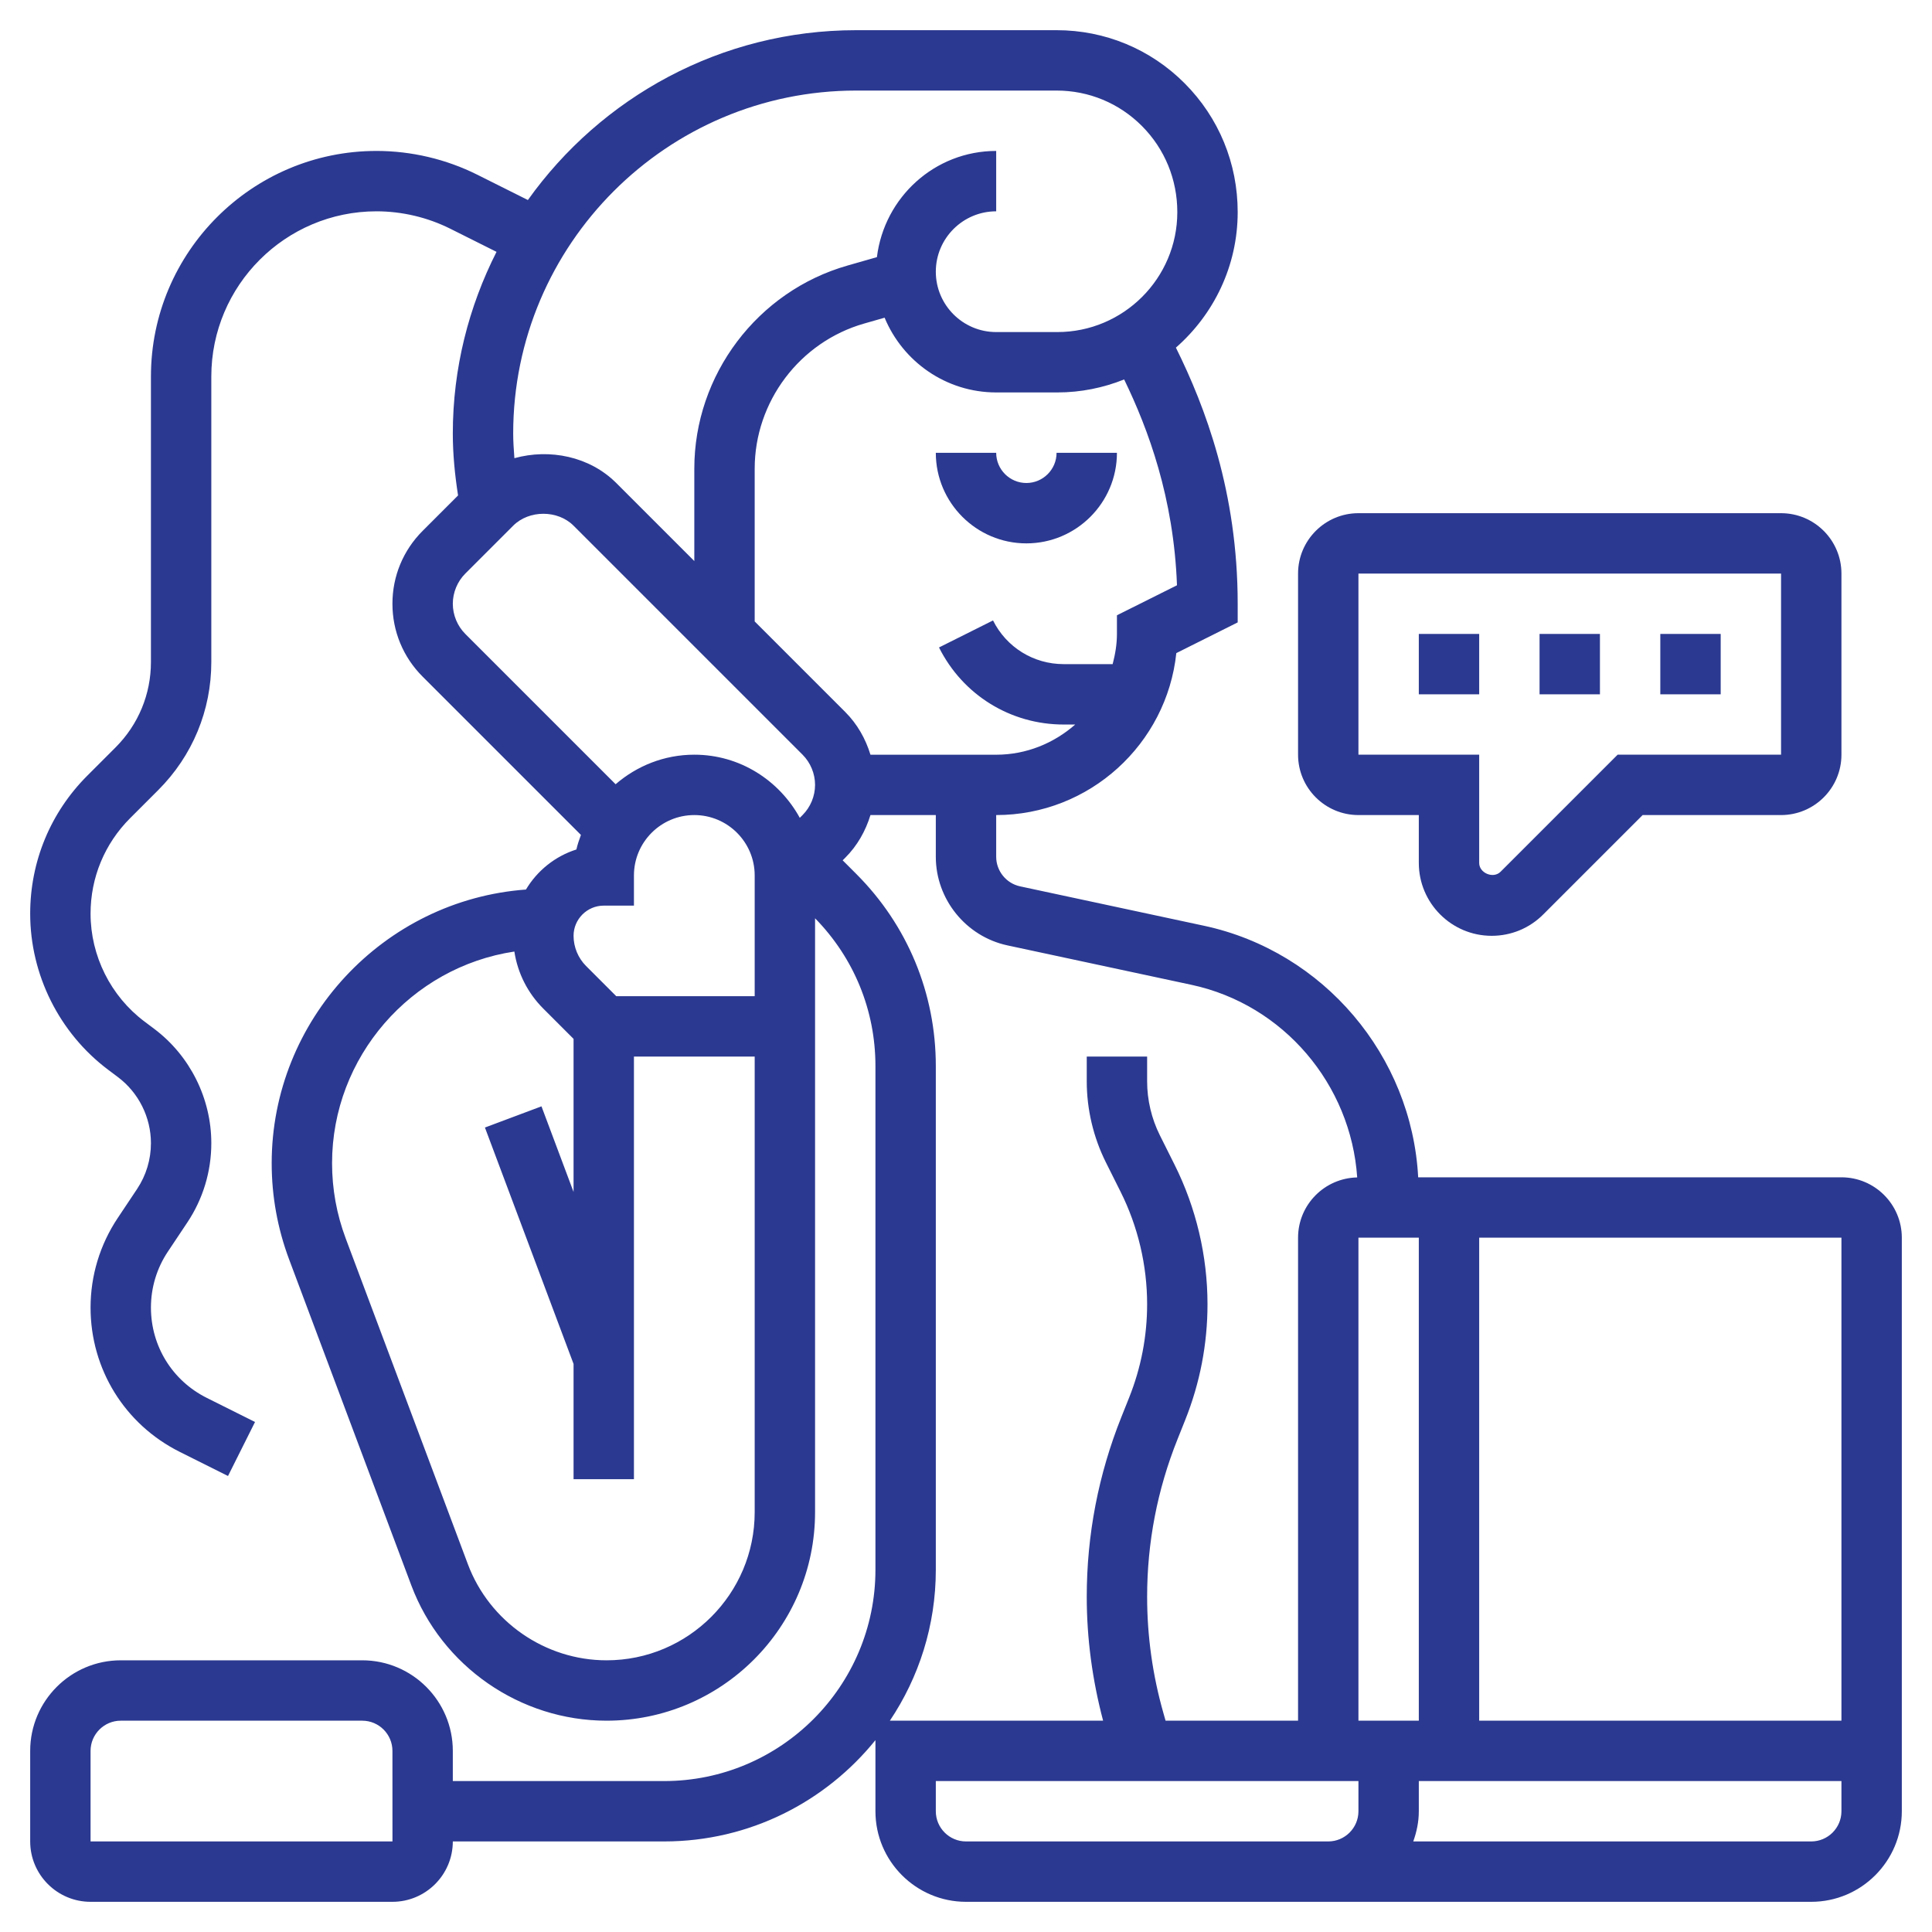
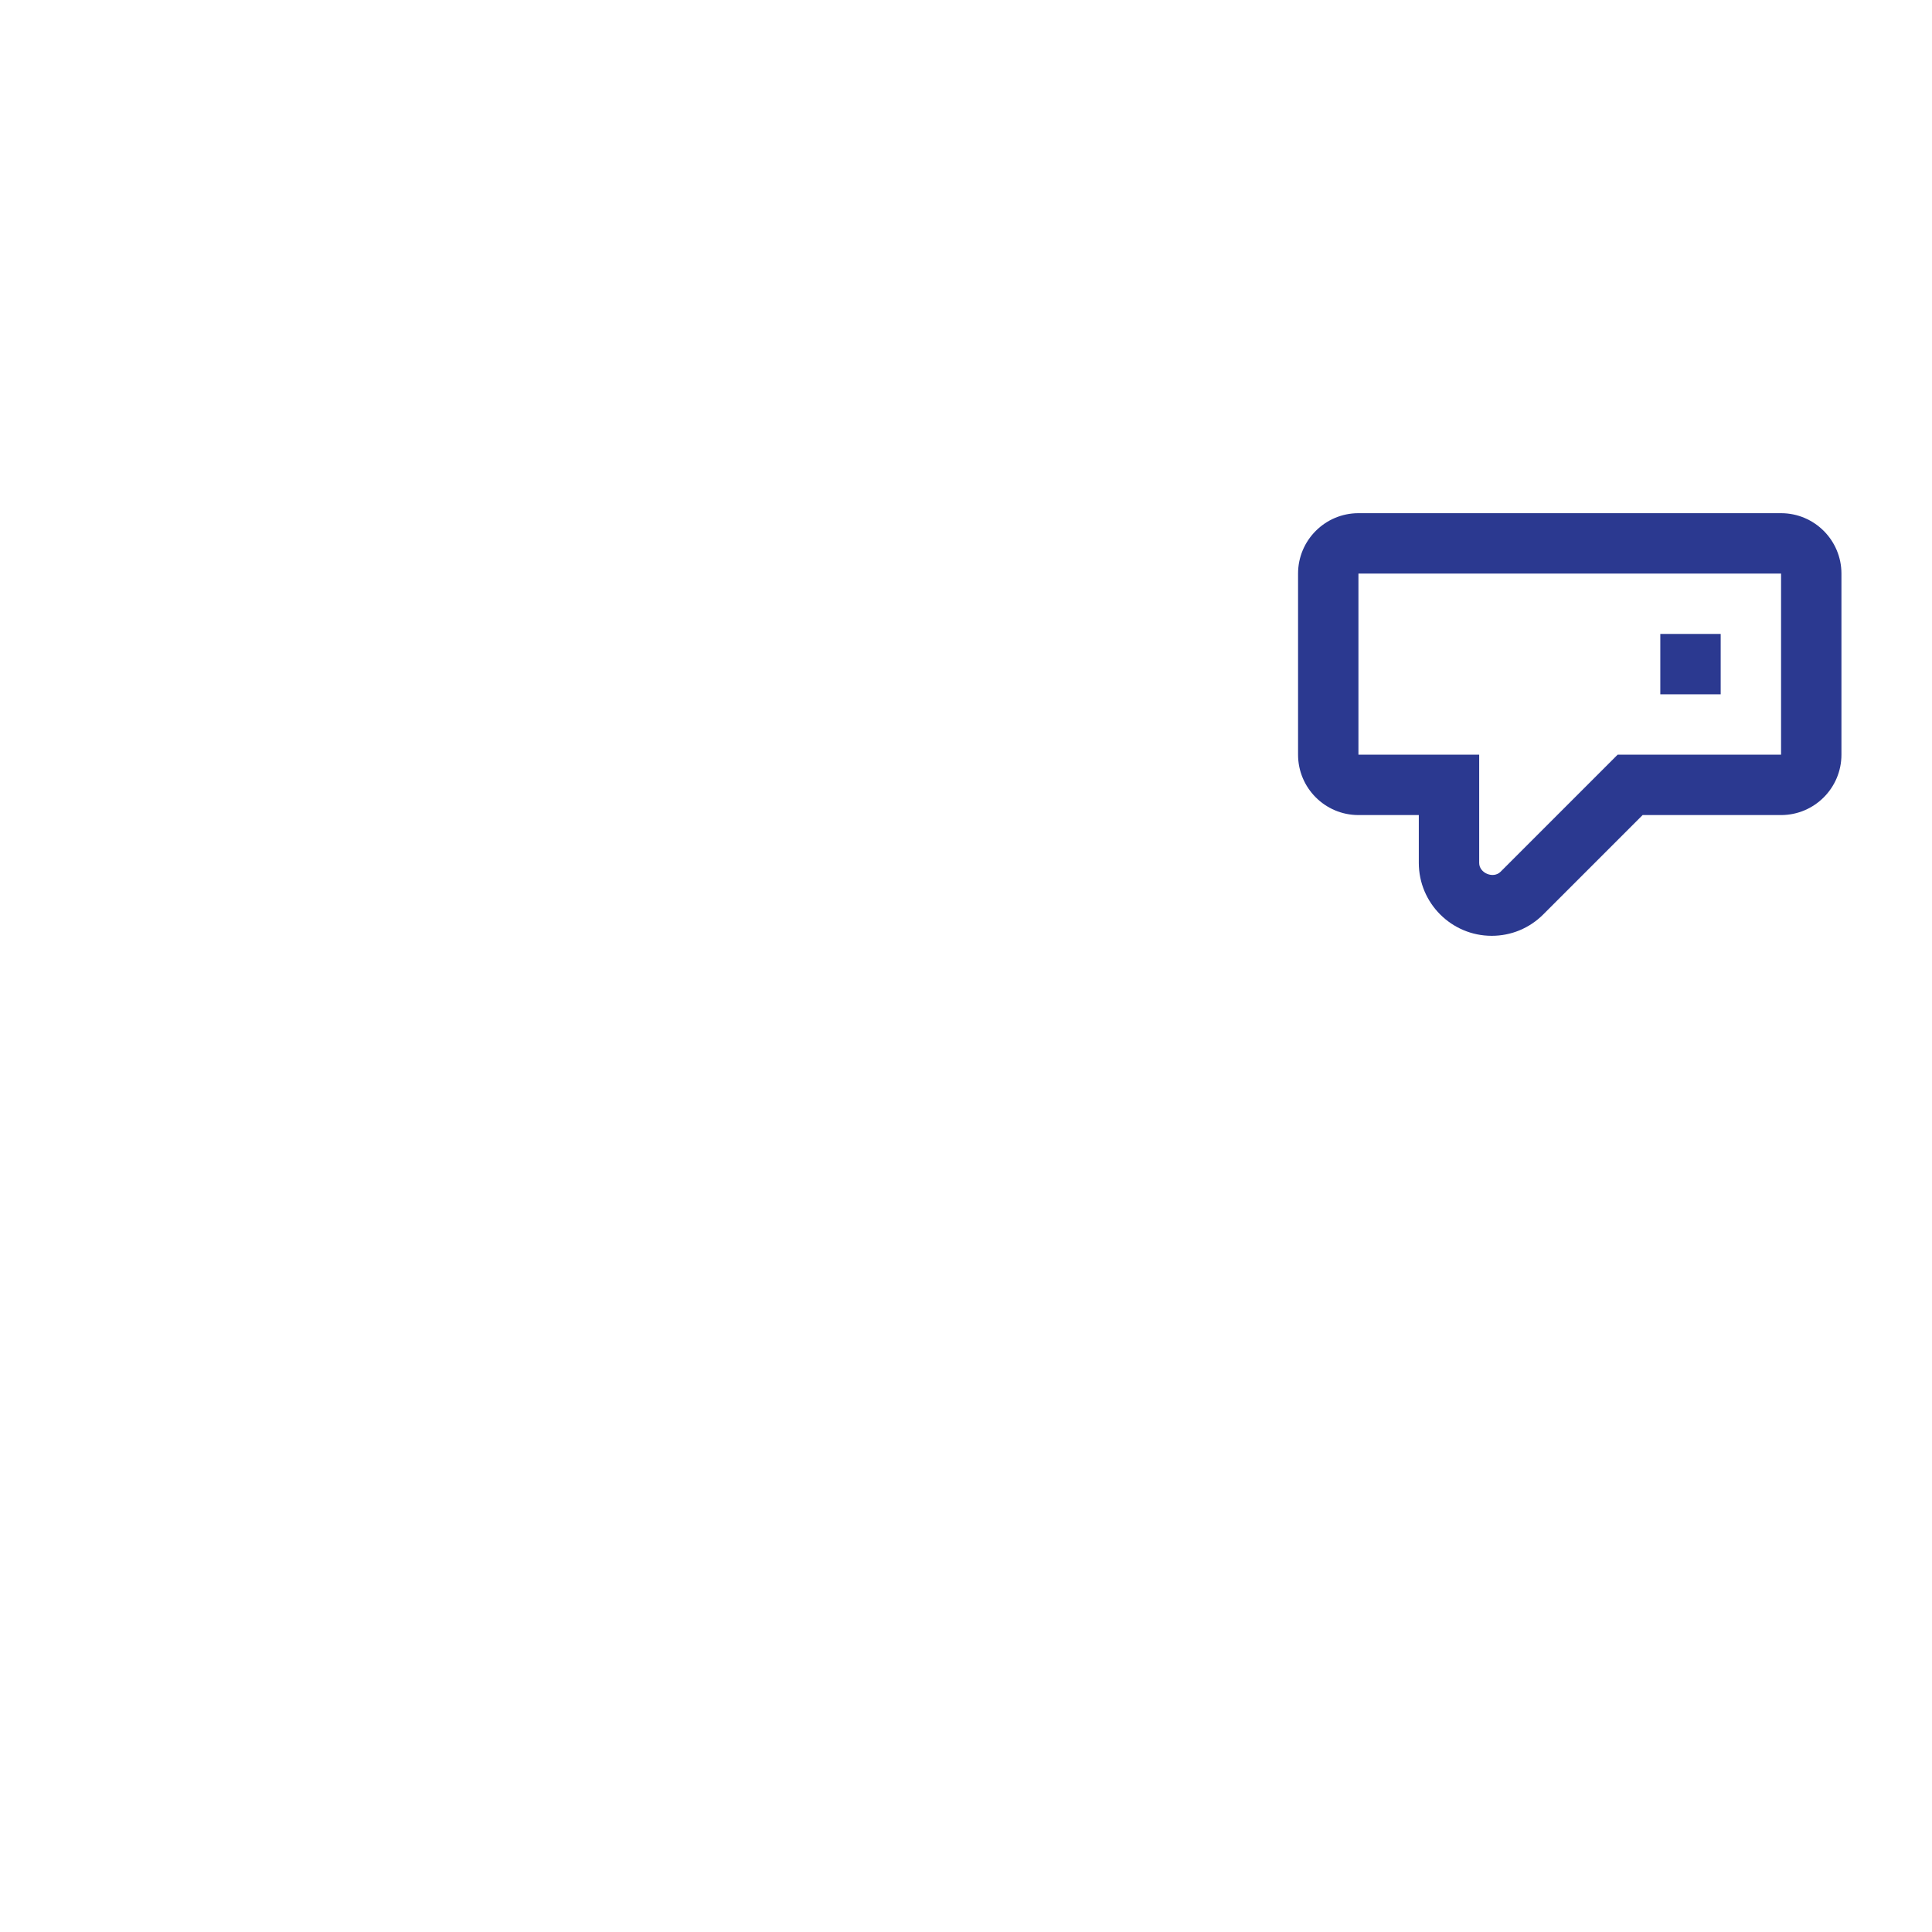
<svg xmlns="http://www.w3.org/2000/svg" version="1.1" width="512" height="512" x="0" y="0" viewBox="0 0 64 64" style="enable-background:new 0 0 512 512" xml:space="preserve" class="">
  <g>
    <g>
-       <path d="m34 16c-.551 0-1-.449-1-1h-2c0 1.654 1.346 3 3 3s3-1.346 3-3h-2c0 .551-.449 1-1 1z" fill="#2B3990" data-original="#000000" class="" />
-       <path d="m61 39h-14.021c-.212-4.019-3.125-7.482-7.094-8.333l-6.095-1.306c-.457-.098-.79-.509-.79-.978v-1.383c3.094 0 5.649-2.354 5.967-5.365l2.033-1.017v-.618c0-3.694-1.075-6.524-2.047-8.484 1.251-1.096 2.047-2.701 2.047-4.491 0-1.613-.623-3.127-1.756-4.264-1.132-1.136-2.64-1.761-4.244-1.761h-6.639c-4.484 0-8.449 2.227-10.874 5.626l-1.673-.837c-1.033-.517-2.188-.789-3.342-.789-4.12 0-7.472 3.352-7.472 7.472v9.457c0 1.068-.416 2.073-1.171 2.829l-.934.934c-1.222 1.221-1.895 2.846-1.895 4.574 0 2.025.967 3.96 2.588 5.175l.317.238c.686.514 1.095 1.333 1.095 2.19 0 .542-.159 1.067-.459 1.518l-.643.964c-.587.881-.898 1.906-.898 2.964 0 2.037 1.132 3.869 2.954 4.78l1.599.799.895-1.789-1.599-.799c-1.141-.57-1.849-1.716-1.849-2.991 0-.663.194-1.304.562-1.855l.643-.964c.52-.78.795-1.689.795-2.627 0-1.483-.708-2.9-1.895-3.79l-.317-.238c-1.12-.84-1.788-2.176-1.788-3.575 0-1.194.465-2.316 1.309-3.161l.934-.934c1.133-1.133 1.757-2.639 1.757-4.242v-9.457c0-3.017 2.455-5.472 5.472-5.472.845 0 1.691.2 2.447.578l1.529.765c-.918 1.811-1.448 3.852-1.448 6.018 0 .686.068 1.372.174 2.051l-1.174 1.174c-.645.645-1 1.502-1 2.414s.355 1.77 1 2.414l5.244 5.244c-.057.158-.114.316-.15.482-.706.224-1.299.703-1.671 1.327-4.725.348-8.423 4.326-8.423 9.066 0 1.094.195 2.168.579 3.191l4.047 10.794c1.006 2.681 3.604 4.482 6.467 4.482 3.809 0 6.907-3.098 6.907-6.907v-19.674c1.289 1.316 2 3.05 2 4.894v16.687c0 3.86-3.14 7-7 7h-7v-1c0-1.654-1.346-3-3-3h-8c-1.654 0-3 1.346-3 3v3c0 1.103.897 2 2 2h10c1.103 0 2-.897 2-2h7c2.826 0 5.349-1.312 7-3.356v2.356c0 1.654 1.346 3 3 3h28c1.654 0 3-1.346 3-3v-19c0-1.103-.897-2-2-2zm-58 22v-3c0-.551.449-1 1-1h8c.551 0 1 .449 1 1l.001 3zm42-4v-16h2v16zm-6.011-37.612-1.989.994v.618c0 .347-.058.678-.142 1h-1.622c-.998 0-1.895-.555-2.341-1.447l-1.789.895c.788 1.575 2.37 2.553 4.13 2.553h.382c-.703.615-1.612 1-2.618 1h-4.165c-.161-.527-.435-1.015-.835-1.415l-3-3v-5.06c0-2.221 1.491-4.198 3.626-4.808l.678-.194c.601 1.451 2.03 2.476 3.696 2.476h2.025c.782 0 1.528-.155 2.214-.43.798 1.645 1.643 3.92 1.75 6.818zm-10.628-16.388h6.639c1.069 0 2.073.417 2.828 1.174.756.759 1.172 1.772 1.172 2.853 0 2.191-1.783 3.973-3.975 3.973h-2.025c-1.103 0-2-.896-2-2 0-1.103.897-2 2-2v-2c-2.039 0-3.708 1.54-3.951 3.518l-.972.278c-2.989.853-5.077 3.621-5.077 6.73v3.06l-2.586-2.586c-.882-.882-2.208-1.146-3.374-.822-.02-.272-.04-.545-.04-.817 0-6.264 5.097-11.361 11.361-11.361zm-13.361 17c0-.372.151-.737.414-1l1.586-1.586c.526-.526 1.474-.526 2 0l7.586 7.586c.263.263.414.628.414 1s-.151.737-.414 1l-.092.092c-.68-1.24-1.983-2.092-3.494-2.092-.998 0-1.906.373-2.607.979l-4.979-4.979c-.263-.263-.414-.628-.414-1zm5 10h1v-1c0-1.103.897-2 2-2s2 .897 2 2v4h-4.586l-1-1c-.263-.263-.414-.628-.414-1 0-.551.449-1 1-1zm.093 25c-2.034 0-3.88-1.279-4.594-3.184l-4.048-10.794c-.299-.798-.451-1.636-.451-2.489 0-3.517 2.611-6.497 6.039-7.012.109.714.44 1.373.961 1.893l1 1v5.071l-1.063-2.836-1.873.702 2.936 7.831v3.818h2v-14h4v15.093c0 2.706-2.201 4.907-4.907 4.907zm9.385 2c.96-1.431 1.522-3.151 1.522-5v-16.687c0-2.404-.936-4.664-2.636-6.364l-.45-.45.086-.085c.4-.4.674-.888.835-1.414h2.165v1.383c0 1.405.998 2.639 2.372 2.934l6.095 1.306c3.052.654 5.283 3.3 5.492 6.381-1.084.022-1.959.907-1.959 1.996v16h-4.389l-.071-.25c-.358-1.255-.54-2.552-.54-3.855 0-1.793.338-3.547 1.004-5.211l.257-.644c.49-1.226.739-2.517.739-3.837 0-1.596-.377-3.194-1.091-4.621l-.487-.974c-.276-.552-.422-1.17-.422-1.788v-.82h-2v.82c0 .927.219 1.854.633 2.683l.487.974c.576 1.151.88 2.439.88 3.726 0 1.064-.201 2.105-.596 3.094l-.257.644c-.761 1.902-1.147 3.905-1.147 5.954 0 1.386.187 2.764.542 4.105zm2.522 4c-.551 0-1-.449-1-1v-1h14v1c0 .551-.449 1-1 1zm29-1c0 .551-.449 1-1 1h-13.184c.112-.314.184-.648.184-1v-1h14zm0-3h-12v-16h12z" fill="#2B3990" data-original="#000000" class="" />
      <path d="m55 21h2v2h-2z" fill="#2B3990" data-original="#000000" class="" />
-       <path d="m51 21h2v2h-2z" fill="#2B3990" data-original="#000000" class="" />
-       <path d="m47 21h2v2h-2z" fill="#2B3990" data-original="#000000" class="" />
      <path d="m45 27h2v1.586c0 1.331 1.083 2.414 2.414 2.414.645 0 1.251-.251 1.707-.707l3.293-3.293h4.586c1.103 0 2-.897 2-2v-6c0-1.103-.897-2-2-2h-14c-1.103 0-2 .897-2 2v6c0 1.103.897 2 2 2zm0-8h14v6h-5.414l-3.879 3.879c-.238.238-.707.045-.707-.293v-3.586h-4z" fill="#2B3990" data-original="#000000" class="" />
    </g>
  </g>
</svg>